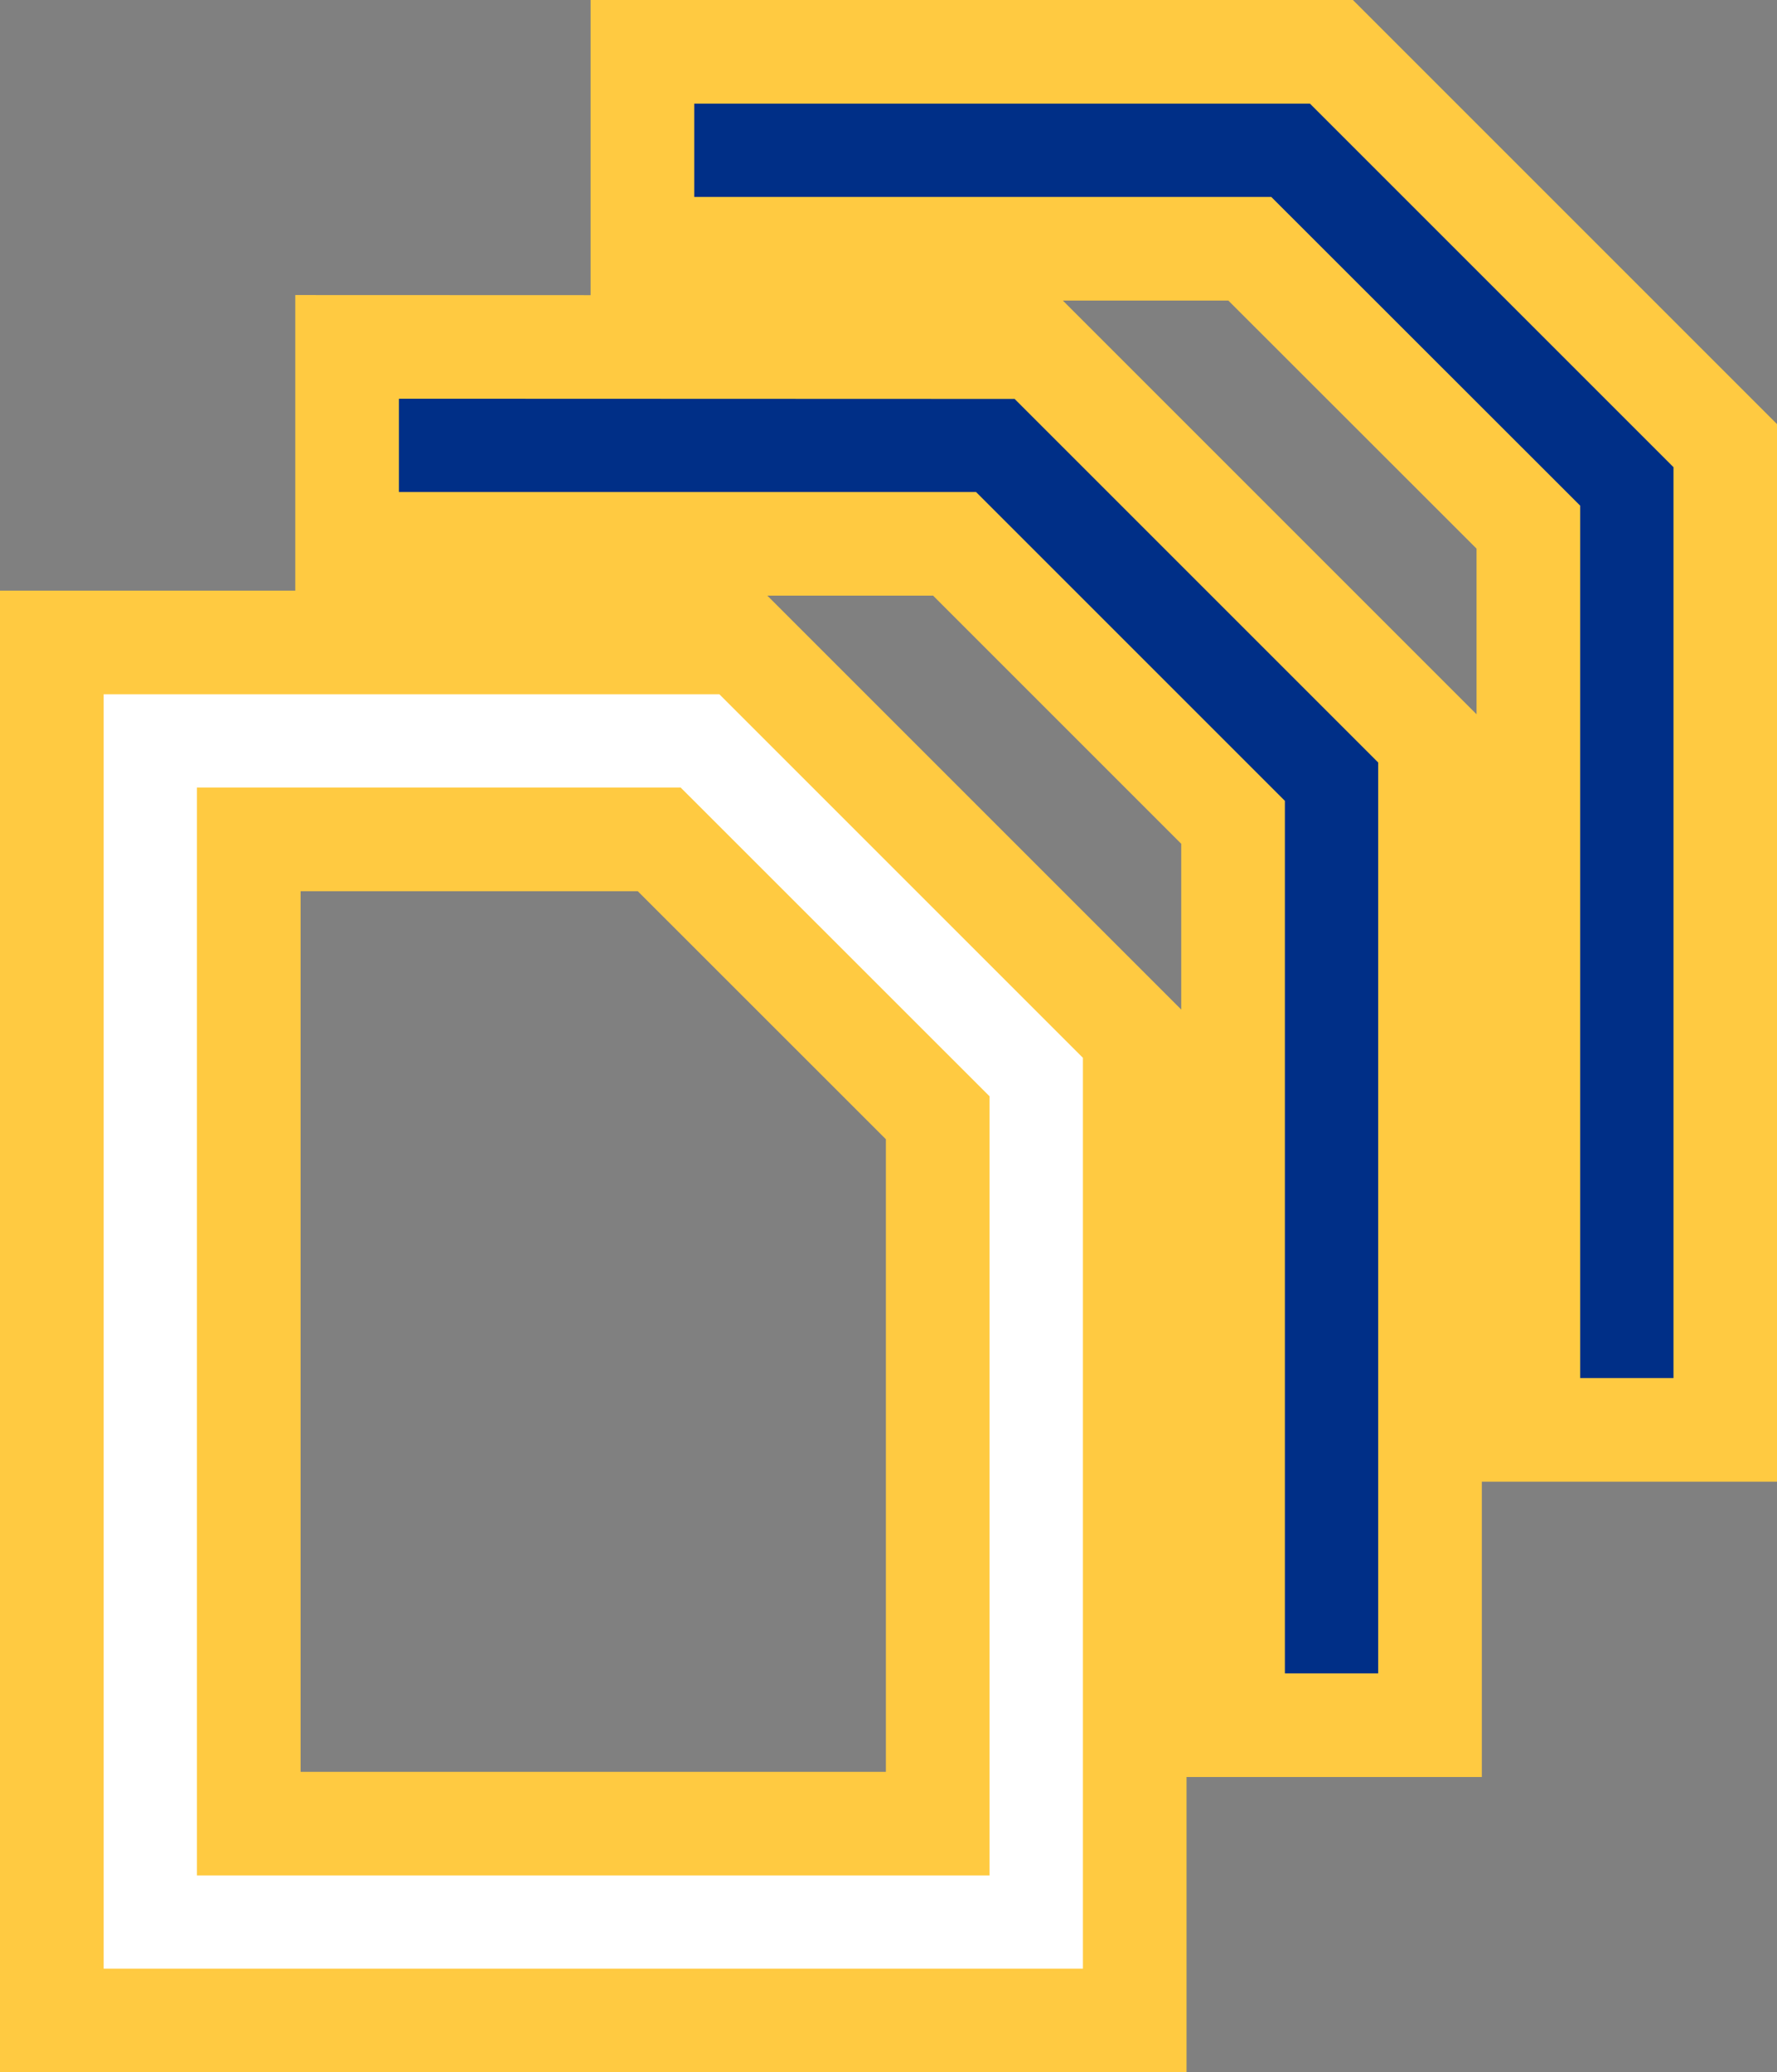
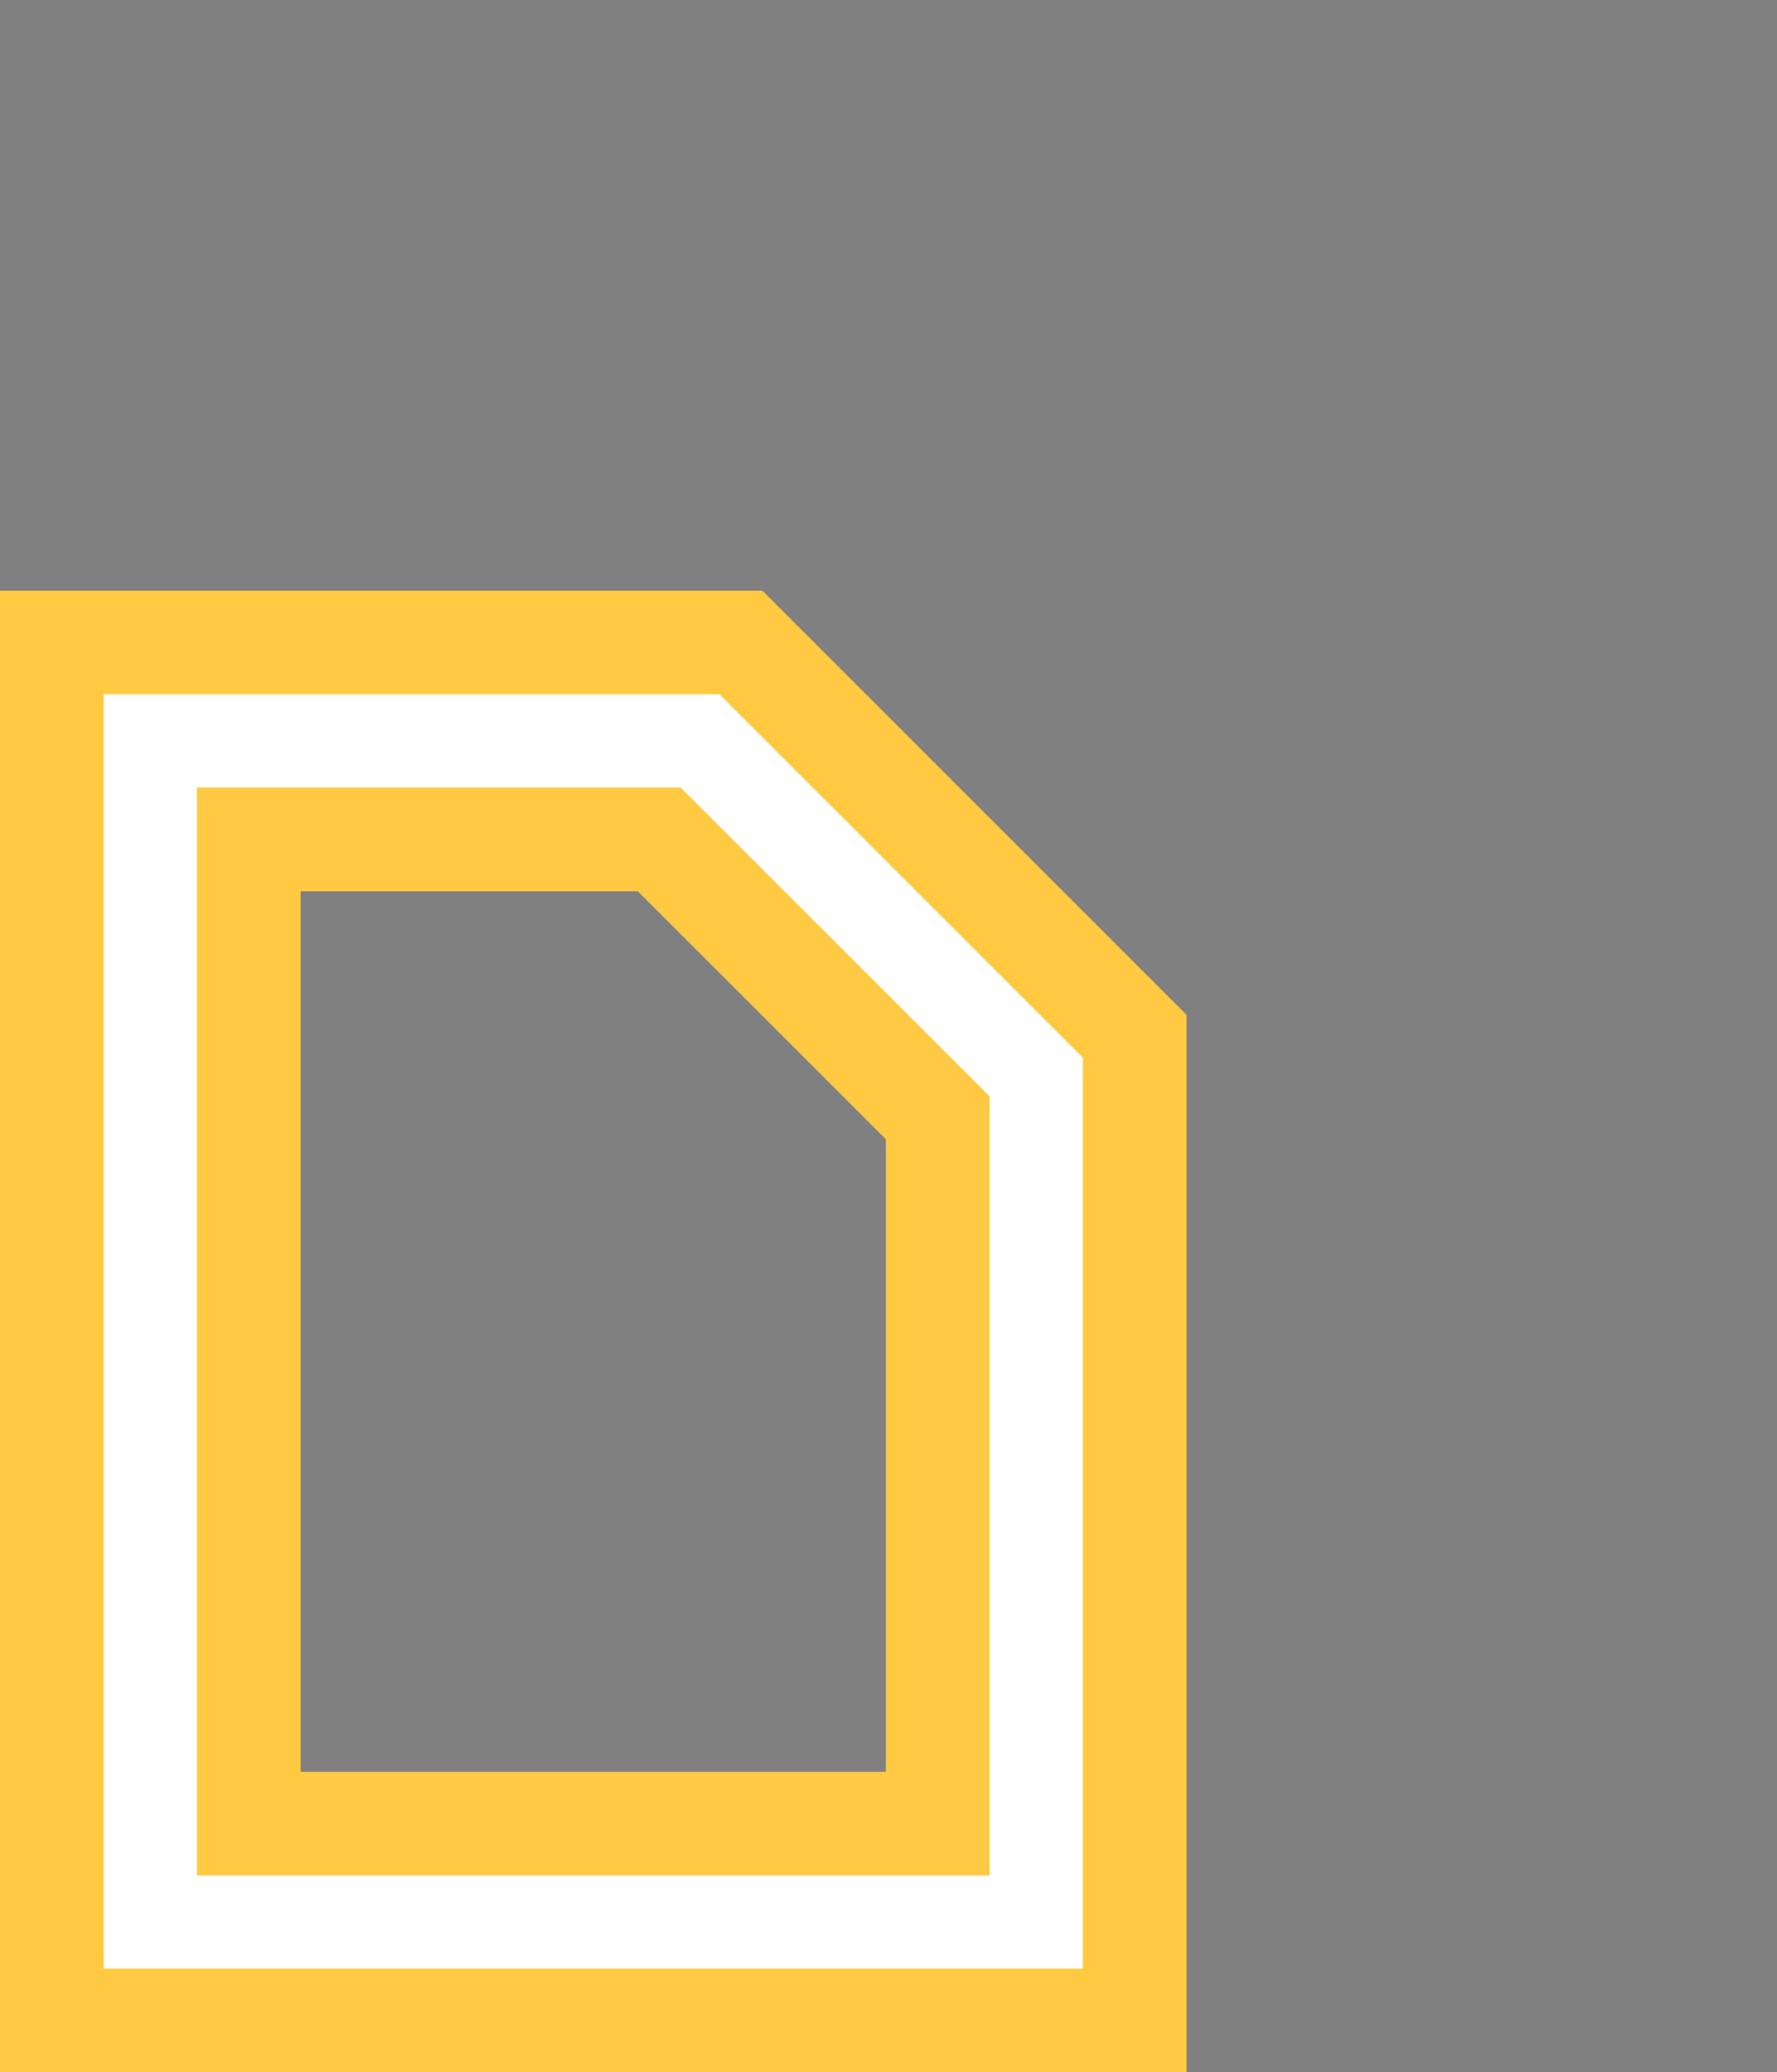
<svg xmlns="http://www.w3.org/2000/svg" width="51.431" height="59.978" viewBox="0 0 51.431 59.978">
  <rect x="0" y="0" width="51.431" height="59.978" fill="#808080" stroke="none" />
  <g id="Group_11293" data-name="Group 11293" transform="translate(-21.291 -26.219)">
    <g id="Page-1" transform="translate(22.791 41.964)">
      <g id="icon" transform="translate(0 0)">
        <path id="Combined-Shape" d="M19.942,15.349l11.4,11.4V55.233H0V15.349Zm-2.362,5.7H5.7V49.536H25.64V29.106ZM8.547,12.5Z" transform="translate(0 -12.5)" fill="#fff" stroke="#ffca41" stroke-width="3" fill-rule="evenodd" />
      </g>
    </g>
    <g id="Page-1-2" data-name="Page-1" transform="translate(31.337 27.719)">
      <g id="icon-2" data-name="icon" transform="translate(0)">
-         <path id="Combined-Shape-2" data-name="Combined-Shape" d="M27.442,8.547l11.4,11.4V48.431h-5.7V22.3l-8.06-8.06H7.5v-5.7ZM35.989,0l11.4,11.4V39.884h-5.7V13.757L33.627,5.7H16.047V0Z" transform="translate(-7.5 0)" fill="#002f87" stroke="#ffca41" stroke-width="3" fill-rule="evenodd" />
-       </g>
+         </g>
    </g>
  </g>
</svg>